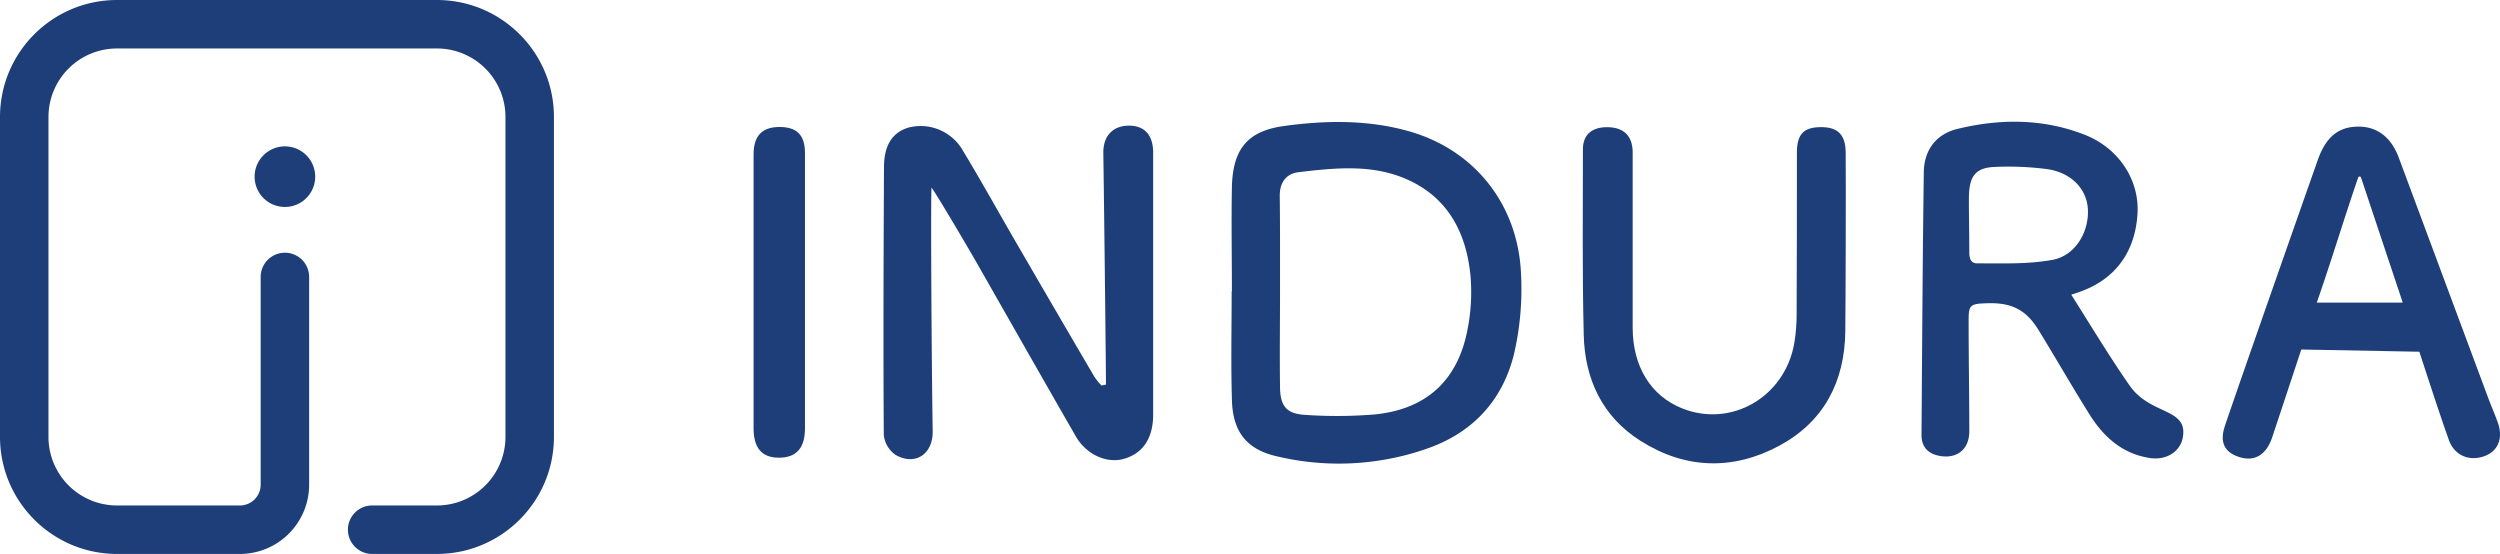
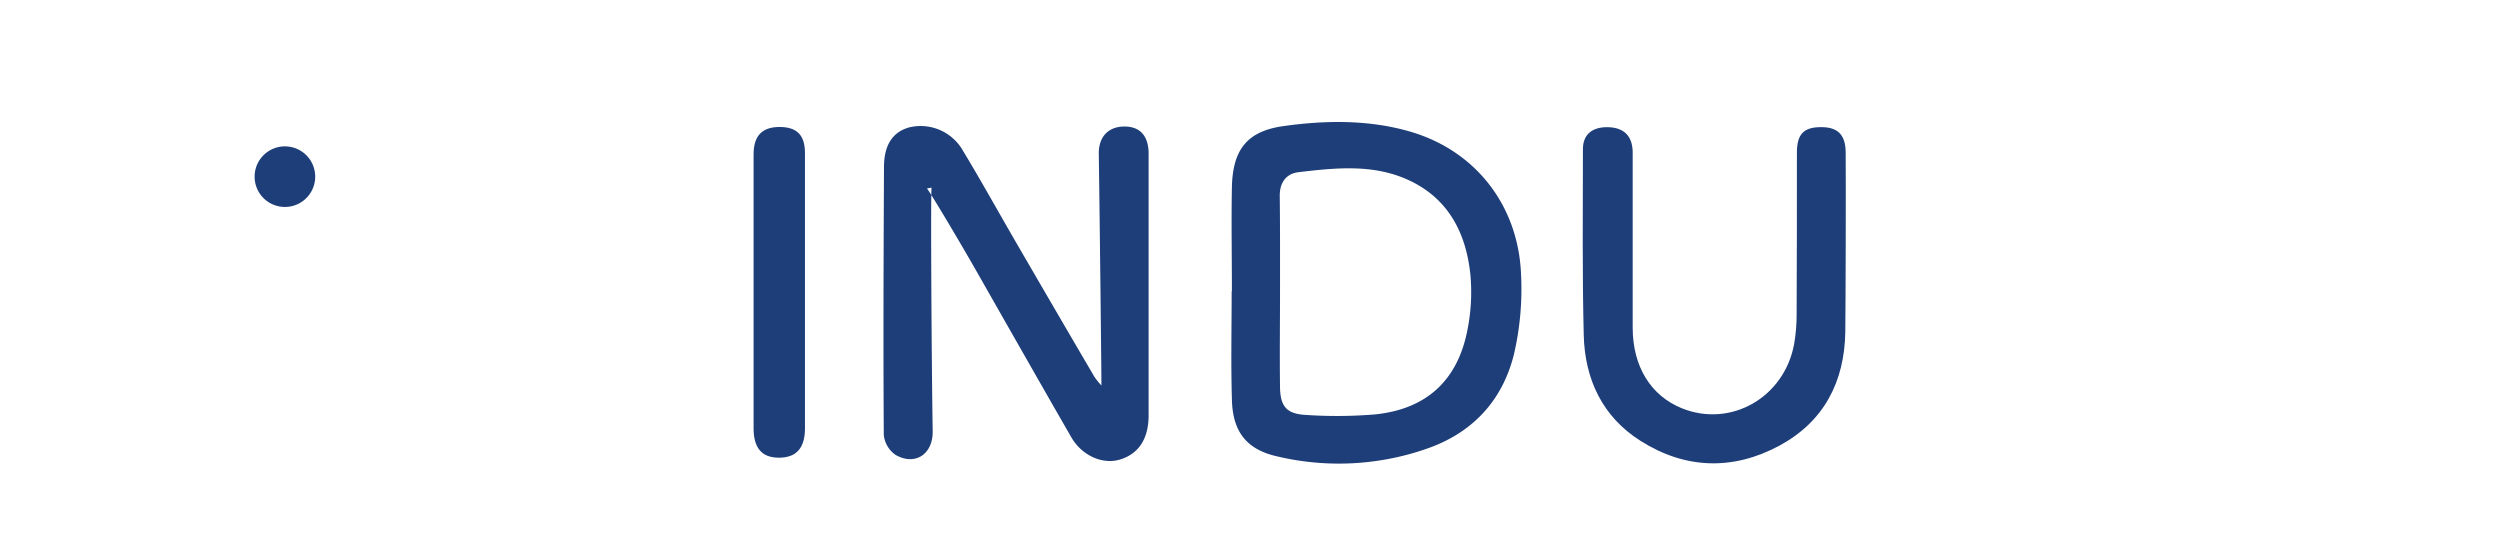
<svg xmlns="http://www.w3.org/2000/svg" width="321.81" height="71.305" viewBox="799.095 55.847 321.81 71.305">
  <g data-name="Group 4">
-     <path d="M855.35 127.153H847a3.12 3.12 0 0 1 0-6.24h8.35a8.825 8.825 0 0 0 8.81-8.815v-41.2a8.82 8.82 0 0 0-8.81-8.81h-41.2a8.82 8.82 0 0 0-8.815 8.81v41.2a8.825 8.825 0 0 0 8.815 8.815h15.83a2.675 2.675 0 0 0 2.67-2.67V91.498a3.12 3.12 0 0 1 6.24 0v26.745a8.92 8.92 0 0 1-8.91 8.91h-15.83c-8.31-.011-15.044-6.745-15.055-15.055v-41.2c.011-8.31 6.746-15.042 15.055-15.05h41.2c8.308.01 15.04 6.742 15.05 15.05v41.2c-.01 8.308-6.742 15.04-15.05 15.055Z" fill="#1e3e79" fill-rule="evenodd" data-name="Path 31" />
    <path d="M831.87 78.538a3.9 3.9 0 1 1 0 .1z" fill="#1e3e79" fill-rule="evenodd" data-name="Ellipse 4" />
-     <path d="M919.005 79.998c-.115 1.5 0 22.05.15 31.385.035 2.92-2.25 4.455-4.76 3.03a3.55 3.55 0 0 1-1.535-2.58c-.075-11.5-.03-22.965.025-34.45 0-2.89 1.12-4.54 3.25-5.14a6.26 6.26 0 0 1 6.75 2.73c2.45 4.04 4.735 8.18 7.11 12.265a3996.84 3996.84 0 0 0 9.975 17.11c.272.396.575.77.905 1.12l.585-.11c0-1.83-.22-21.7-.34-29.81-.035-2.16 1.195-3.5 3.245-3.525 2.05-.025 3.17 1.195 3.17 3.5v33.675c0 3-1.26 4.97-3.715 5.7-2.21.66-4.865-.5-6.235-2.87-4.13-7.175-8.22-14.38-12.325-21.585-1.635-2.87-5.545-9.5-6.255-10.445Z" fill="#1e3e79" fill-rule="evenodd" data-name="Path 32" />
+     <path d="M919.005 79.998c-.115 1.5 0 22.05.15 31.385.035 2.92-2.25 4.455-4.76 3.03a3.55 3.55 0 0 1-1.535-2.58c-.075-11.5-.03-22.965.025-34.45 0-2.89 1.12-4.54 3.25-5.14a6.26 6.26 0 0 1 6.75 2.73c2.45 4.04 4.735 8.18 7.11 12.265a3996.84 3996.84 0 0 0 9.975 17.11c.272.396.575.77.905 1.12c0-1.83-.22-21.7-.34-29.81-.035-2.16 1.195-3.5 3.245-3.525 2.05-.025 3.17 1.195 3.17 3.5v33.675c0 3-1.26 4.97-3.715 5.7-2.21.66-4.865-.5-6.235-2.87-4.13-7.175-8.22-14.38-12.325-21.585-1.635-2.87-5.545-9.5-6.255-10.445Z" fill="#1e3e79" fill-rule="evenodd" data-name="Path 32" />
    <path d="M957.67 93.338c0-4.5-.085-8.95 0-13.42.115-4.816 1.955-7.18 6.635-7.84 5.41-.755 10.91-.836 16.225.685 8.395 2.41 13.95 9.4 14.355 18.27.19 3.495-.114 7-.905 10.41-1.5 6.05-5.42 10.21-11.4 12.225a34.385 34.385 0 0 1-19.3.875c-3.795-.915-5.5-3.215-5.605-7.19-.145-4.66-.035-9.33-.035-14l.03-.015Zm6.195-.06c0 4.144-.055 8.295 0 12.44.045 2.5.895 3.43 3.4 3.545 2.97.198 5.95.171 8.915-.08 6.6-.7 10.6-4.43 11.83-10.97.448-2.288.571-4.628.365-6.95-.54-5.39-2.83-9.885-8-12.25-4.53-2.075-9.37-1.565-14.135-1-1.58.185-2.42 1.34-2.41 3.035.05 4.06.035 8.145.035 12.23Z" fill="#1e3e79" fill-rule="evenodd" data-name="Path 33" />
-     <path d="M1065.715 93.778c2.535 4 4.89 7.93 7.5 11.68 2.68 3.875 7.55 2.855 6.86 6.695-.335 1.865-2.16 3-4.31 2.64-3.54-.56-5.93-2.76-7.735-5.655-2.23-3.57-4.325-7.22-6.525-10.805-1.46-2.375-3.19-3.53-6.425-3.455-2.5.06-2.585.19-2.575 2.5 0 4.67.09 9.34.085 14 0 2.235-1.5 3.5-3.65 3.18-1.53-.225-2.5-1.06-2.5-2.71.08-11.285.14-22.565.295-33.85.035-2.825 1.585-4.886 4.3-5.55 5.5-1.345 11.07-1.35 16.41.745 4.445 1.745 7.05 5.87 6.8 10.14-.3 5.11-3.03 8.68-7.85 10.22l-.68.225Zm-13.125-5.42c0 1.39.725 1.39 1.11 1.39 3.5 0 6.465.114 9.59-.45 2.96-.535 4.755-3.625 4.56-6.6-.17-2.565-2.17-4.655-5.27-5.085a38.499 38.499 0 0 0-6.745-.275c-2.33.095-3.18 1.12-3.28 3.465-.05 1.14.035 4.515.035 7.555Z" fill="#1e3e79" fill-rule="evenodd" data-name="Path 34" />
    <path d="M1036.63 98.498c-.08 6.5-2.765 11.625-8.475 14.71-5.96 3.215-12.115 3.05-17.89-.615-4.92-3.115-7.165-7.95-7.305-13.625-.195-7.97-.115-15.95-.105-23.92 0-1.885 1.19-2.855 3.175-2.83 2.105.025 3.225 1.14 3.23 3.254v22.54c0 5.046 2.355 8.796 6.37 10.406 6.265 2.5 13.115-1.385 14.405-8.24.225-1.275.336-2.567.33-3.86.04-6.935.03-13.875.035-20.81 0-2.355.835-3.27 3.03-3.295 2.27-.03 3.25 1 3.25 3.34.035 4.085-.005 19.39-.05 22.945Z" fill="#1e3e79" fill-rule="evenodd" data-name="Path 35" />
-     <path d="M1102.715 72.147c2.395 0 4.185 1.386 5.15 3.97l11.5 30.896c.405 1.09.875 2.155 1.265 3.25.705 2 .025 3.655-1.715 4.295-1.94.715-3.87-.07-4.58-2.045-1.21-3.345-3.81-11.39-3.81-11.39l-15.2-.285s-2.655 8.03-3.735 11.275c-.77 2.32-2.29 3.185-4.235 2.57-1.945-.615-2.555-1.925-1.865-4 1.645-4.9 9.655-27.71 11.955-34.235 1.045-2.97 2.66-4.31 5.27-4.3Zm5.67 22.65-5.37-16.1a.195.195 0 0 0-.365 0c-1.825 5.296-3.4 10.576-5.33 16.106l11.065-.005Z" fill="#1e3e79" fill-rule="evenodd" data-name="Path 36" />
    <path d="M902.715 110.973c0 2.53-1.085 3.78-3.33 3.79-2.245.01-3.29-1.27-3.285-3.805v-35.23c0-2.35 1.045-3.53 3.33-3.535 2.285-.005 3.285 1.08 3.285 3.37v35.41Z" fill="#1e3e79" fill-rule="evenodd" data-name="Path 37" />
  </g>
</svg>